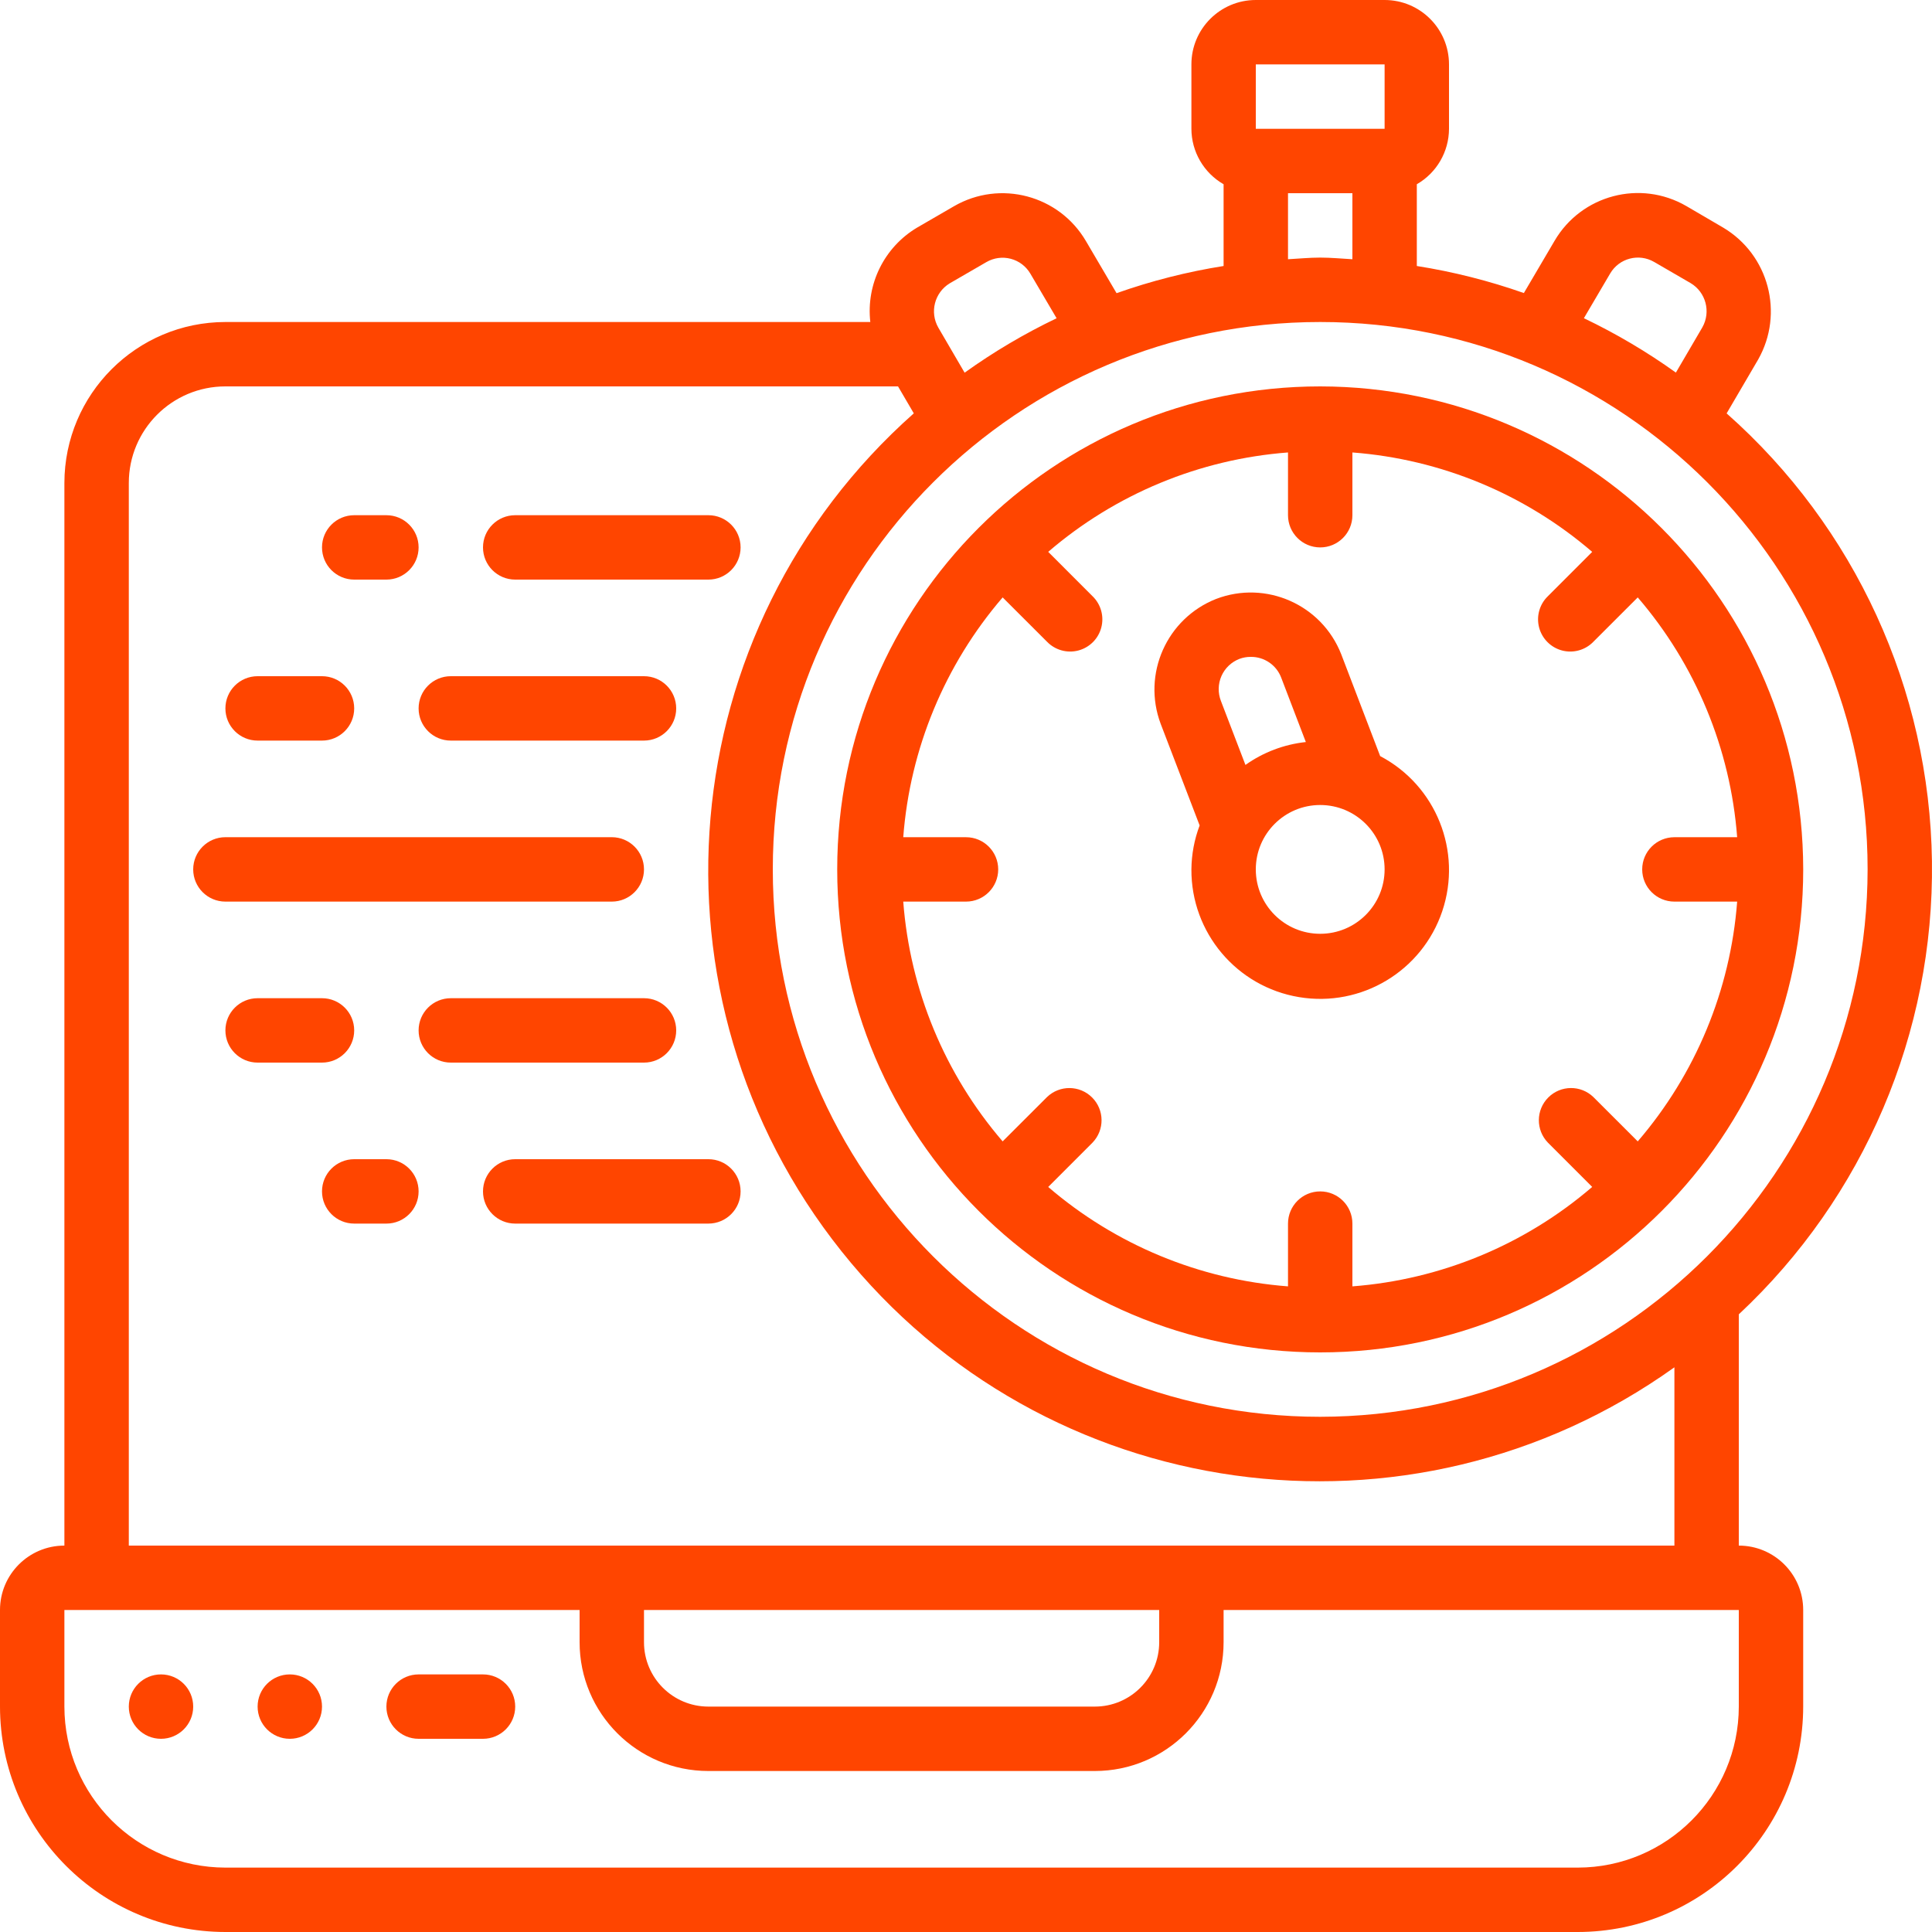
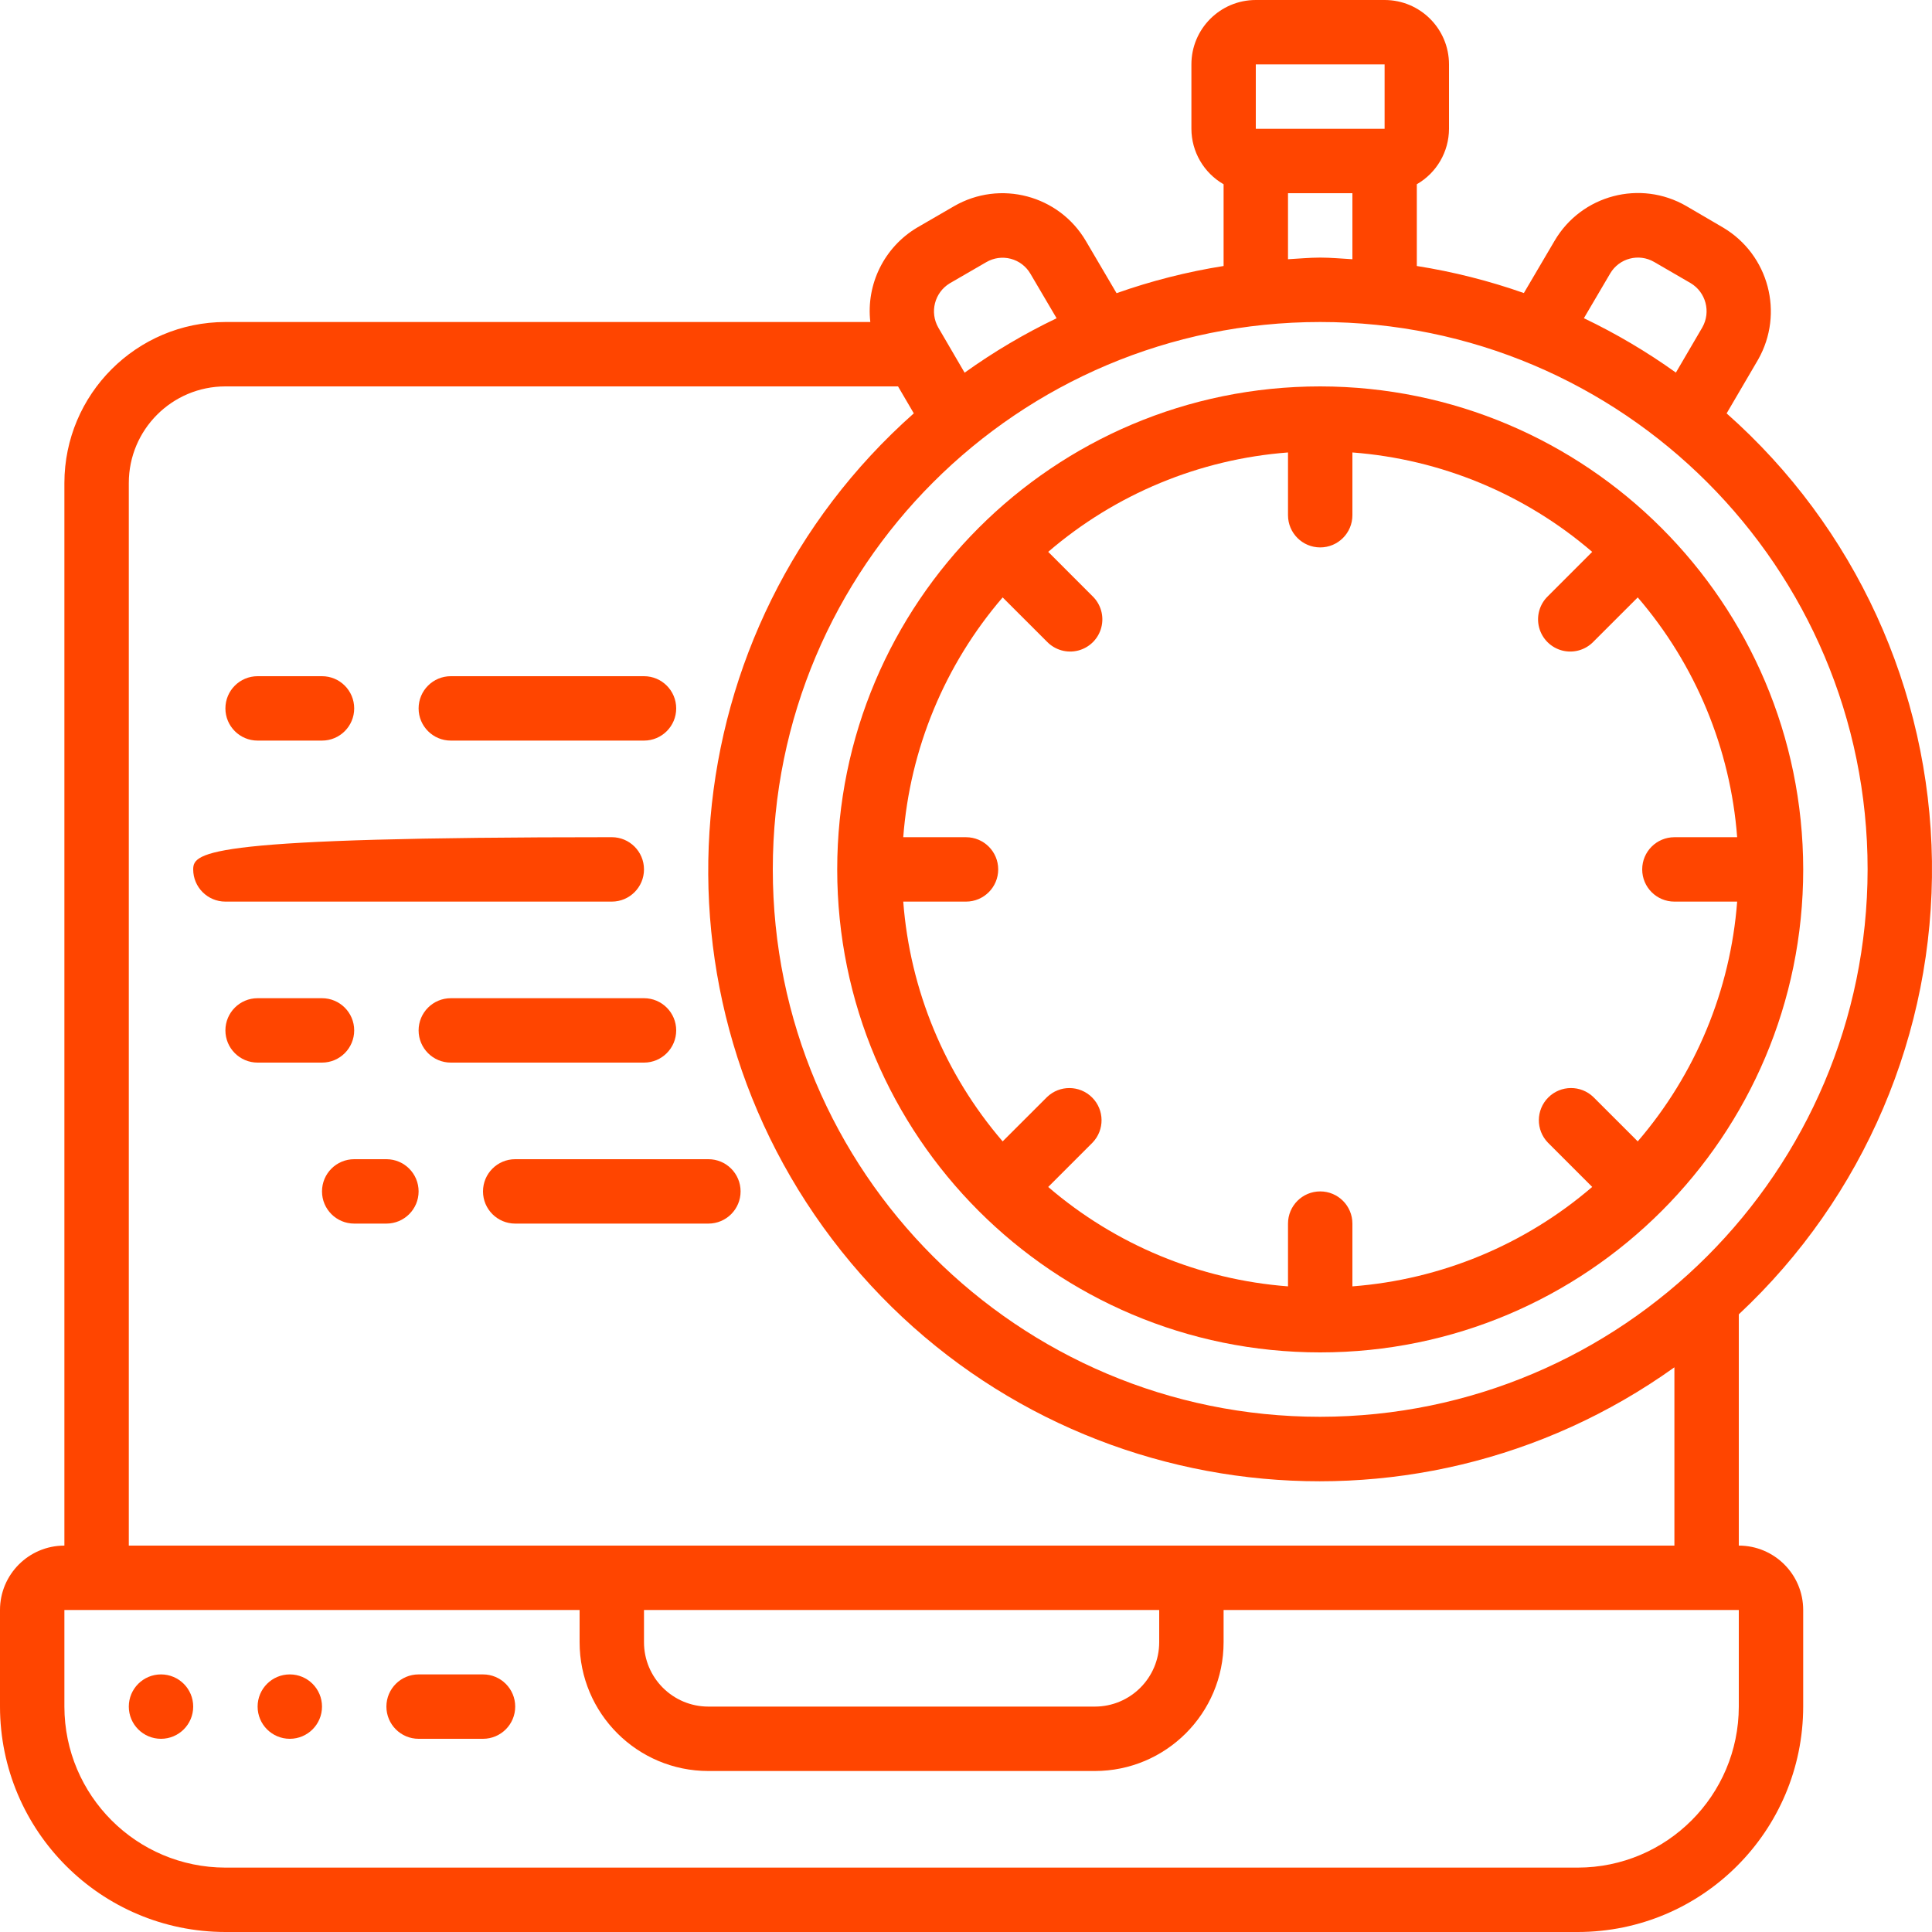
<svg xmlns="http://www.w3.org/2000/svg" width="100" height="100" viewBox="0 0 100 100" fill="none">
  <g clip-path="url(#clip0_242_130)">
    <path d="M25 86.667H21.667C20.746 86.667 20 87.413 20 88.333C20 89.254 20.747 90 21.667 90H25C25.921 90 26.667 89.254 26.667 88.333C26.667 87.413 25.921 86.667 25 86.667Z" fill="#FF4500" />
    <path d="M8.333 90C9.254 90 10 89.254 10 88.333C10 87.413 9.254 86.667 8.333 86.667C7.413 86.667 6.667 87.413 6.667 88.333C6.667 89.254 7.413 90 8.333 90Z" fill="#FF4500" />
    <path d="M15 90C15.921 90 16.667 89.254 16.667 88.333C16.667 87.413 15.921 86.667 15 86.667C14.08 86.667 13.334 87.413 13.334 88.333C13.334 89.254 14.08 90 15 90Z" fill="#FF4500" />
    <path d="M89.37 21.397L91 18.612C92.358 16.22 91.552 13.182 89.187 11.778L87.287 10.667C84.905 9.285 81.855 10.089 80.464 12.465L78.875 15.168C77.074 14.535 75.219 14.066 73.334 13.768V9.537C74.362 8.946 74.997 7.852 75 6.667V3.333C75 1.492 73.508 0 71.667 0H65C63.159 0 61.667 1.492 61.667 3.333V6.667C61.67 7.852 62.306 8.946 63.333 9.537V13.768C61.448 14.067 59.593 14.538 57.793 15.175L56.21 12.482C54.818 10.101 51.763 9.293 49.377 10.675L47.467 11.782C45.771 12.794 44.824 14.704 45.047 16.667H11.667C7.067 16.672 3.339 20.4 3.333 25V80C1.492 80 0 81.492 0 83.333V88.333C0.007 94.774 5.227 99.993 11.667 100H81.667C88.107 99.993 93.326 94.774 93.333 88.333V83.333C93.333 81.492 91.841 80 90 80V68.03C96.487 61.968 100.117 53.452 99.997 44.574C99.877 35.696 96.019 27.281 89.37 21.397ZM83.344 14.153C83.809 13.364 84.824 13.098 85.617 13.558L87.505 14.653C88.296 15.124 88.566 16.14 88.114 16.942L86.744 19.285C85.242 18.209 83.648 17.267 81.982 16.47L83.344 14.153ZM65 3.333H71.667V6.667H65V3.333ZM66.667 10H70V13.418C69.445 13.388 68.897 13.333 68.334 13.333C67.77 13.333 67.222 13.389 66.667 13.418L66.667 10ZM49.154 14.667L51.052 13.568C51.434 13.345 51.889 13.282 52.317 13.395C52.745 13.507 53.11 13.785 53.333 14.167L54.69 16.473C53.023 17.271 51.43 18.213 49.928 19.29L48.567 16.957C48.111 16.16 48.371 15.146 49.154 14.667ZM90 88.333C89.995 92.933 86.267 96.661 81.667 96.667H11.667C7.067 96.661 3.339 92.934 3.333 88.333V83.333H30V85C30 88.682 32.985 91.667 36.667 91.667H56.667C60.348 91.667 63.333 88.682 63.333 85V83.333H90V88.333H90ZM33.333 83.333H60V85C60 86.841 58.508 88.333 56.667 88.333H36.667C34.826 88.333 33.333 86.841 33.333 85V83.333H33.333ZM86.667 80H6.667V25C6.667 22.239 8.905 20 11.667 20H46.482L47.298 21.395C34.715 32.554 33.069 51.612 43.554 64.763C54.039 77.913 72.985 80.554 86.667 70.772V80ZM68.333 73.333C52.685 73.333 40 60.648 40 45C40 29.352 52.685 16.667 68.333 16.667C83.981 16.667 96.667 29.352 96.667 45C96.649 60.641 83.974 73.316 68.333 73.333Z" fill="#FF4500" />
    <path d="M68.334 20C54.526 20 43.334 31.193 43.334 45C43.334 58.807 54.526 70 68.334 70C82.141 70 93.334 58.807 93.334 45C93.316 31.2 82.133 20.017 68.334 20ZM86.667 46.667H89.915C89.568 51.247 87.764 55.596 84.769 59.078L82.475 56.785C81.821 56.153 80.782 56.162 80.139 56.805C79.496 57.448 79.487 58.488 80.119 59.142L82.412 61.435C78.929 64.43 74.58 66.233 70 66.582V63.333C70 62.413 69.254 61.667 68.334 61.667C67.413 61.667 66.667 62.413 66.667 63.333V66.582C62.087 66.234 57.738 64.431 54.255 61.437L56.549 59.142C57.18 58.488 57.171 57.448 56.528 56.806C55.885 56.163 54.846 56.154 54.192 56.785L51.897 59.078C48.903 55.596 47.1 51.247 46.752 46.667H50.001C50.921 46.667 51.667 45.92 51.667 45C51.667 44.08 50.921 43.334 50.001 43.334H46.752C47.1 38.754 48.903 34.405 51.897 30.922L54.192 33.215C54.611 33.648 55.23 33.822 55.813 33.67C56.396 33.517 56.851 33.062 57.003 32.48C57.156 31.897 56.982 31.277 56.549 30.859L54.255 28.564C57.738 25.569 62.087 23.767 66.667 23.419V26.667C66.667 27.587 67.413 28.334 68.334 28.334C69.254 28.334 70 27.587 70 26.667V23.419C74.58 23.767 78.929 25.57 82.412 28.565L80.119 30.859C79.685 31.277 79.512 31.897 79.664 32.48C79.817 33.062 80.272 33.517 80.854 33.67C81.437 33.822 82.057 33.649 82.475 33.215L84.769 30.922C87.764 34.404 89.568 38.754 89.915 43.334H86.667C85.746 43.334 85 44.08 85 45C85 45.921 85.746 46.667 86.667 46.667Z" fill="#FF4500" />
-     <path d="M71.437 39.135L69.422 33.865C68.415 31.295 65.526 30.016 62.947 31C60.386 32.012 59.109 34.889 60.077 37.467L62.093 42.725C61.818 43.452 61.674 44.222 61.667 45C61.649 48.273 64.01 51.074 67.239 51.611C70.467 52.149 73.608 50.263 74.652 47.161C75.695 44.059 74.333 40.659 71.437 39.135ZM64.157 34.102C64.341 34.034 64.537 33.999 64.734 34C65.429 33.99 66.058 34.413 66.31 35.062L67.59 38.408C66.464 38.529 65.387 38.937 64.464 39.593L63.195 36.282C63.032 35.865 63.042 35.401 63.222 34.991C63.403 34.582 63.739 34.262 64.157 34.102ZM68.333 48.333C66.492 48.333 65 46.841 65 45C65 43.159 66.492 41.667 68.333 41.667C70.174 41.667 71.667 43.159 71.667 45C71.667 46.841 70.174 48.333 68.333 48.333Z" fill="#FF4500" />
-     <path d="M18.333 30H20C20.921 30 21.667 29.254 21.667 28.333C21.667 27.413 20.92 26.667 20 26.667H18.333C17.413 26.667 16.667 27.413 16.667 28.333C16.667 29.254 17.413 30 18.333 30Z" fill="#FF4500" />
-     <path d="M26.667 30H36.667C37.587 30 38.333 29.254 38.333 28.333C38.333 27.413 37.587 26.667 36.667 26.667H26.667C25.746 26.667 25 27.413 25 28.333C25 29.254 25.746 30 26.667 30Z" fill="#FF4500" />
    <path d="M13.333 38.333H16.667C17.587 38.333 18.333 37.587 18.333 36.667C18.333 35.746 17.587 35 16.667 35H13.333C12.413 35 11.667 35.746 11.667 36.667C11.667 37.587 12.413 38.333 13.333 38.333Z" fill="#FF4500" />
    <path d="M23.333 38.333H33.333C34.254 38.333 35 37.587 35 36.667C35 35.746 34.254 35 33.333 35H23.333C22.413 35 21.667 35.746 21.667 36.667C21.667 37.587 22.413 38.333 23.333 38.333Z" fill="#FF4500" />
    <path d="M20 60H18.334C17.413 60 16.667 60.746 16.667 61.667C16.667 62.587 17.413 63.333 18.334 63.333H20C20.921 63.333 21.667 62.587 21.667 61.667C21.667 60.746 20.921 60 20 60Z" fill="#FF4500" />
    <path d="M36.667 60H26.667C25.746 60 25 60.746 25 61.667C25 62.587 25.747 63.333 26.667 63.333H36.667C37.587 63.333 38.333 62.587 38.333 61.667C38.333 60.746 37.587 60 36.667 60Z" fill="#FF4500" />
    <path d="M18.333 53.333C18.333 52.413 17.587 51.667 16.667 51.667H13.333C12.413 51.667 11.667 52.413 11.667 53.333C11.667 54.254 12.413 55 13.333 55H16.667C17.587 55 18.333 54.254 18.333 53.333Z" fill="#FF4500" />
    <path d="M35 53.333C35 52.413 34.254 51.667 33.334 51.667H23.334C22.413 51.667 21.667 52.413 21.667 53.333C21.667 54.254 22.413 55 23.334 55H33.334C34.254 55 35 54.254 35 53.333Z" fill="#FF4500" />
-     <path d="M31.667 46.667C32.587 46.667 33.333 45.92 33.333 45C33.333 44.08 32.587 43.333 31.667 43.333H11.667C10.746 43.333 10 44.08 10 45C10 45.92 10.746 46.667 11.667 46.667H31.667Z" fill="#FF4500" />
+     <path d="M31.667 46.667C32.587 46.667 33.333 45.92 33.333 45C33.333 44.08 32.587 43.333 31.667 43.333C10.746 43.333 10 44.08 10 45C10 45.92 10.746 46.667 11.667 46.667H31.667Z" fill="#FF4500" />
  </g>
  <defs>
    <clipPath id="clip0_242_130">
      <rect width="100" height="100" fill="white" />
    </clipPath>
  </defs>
</svg>